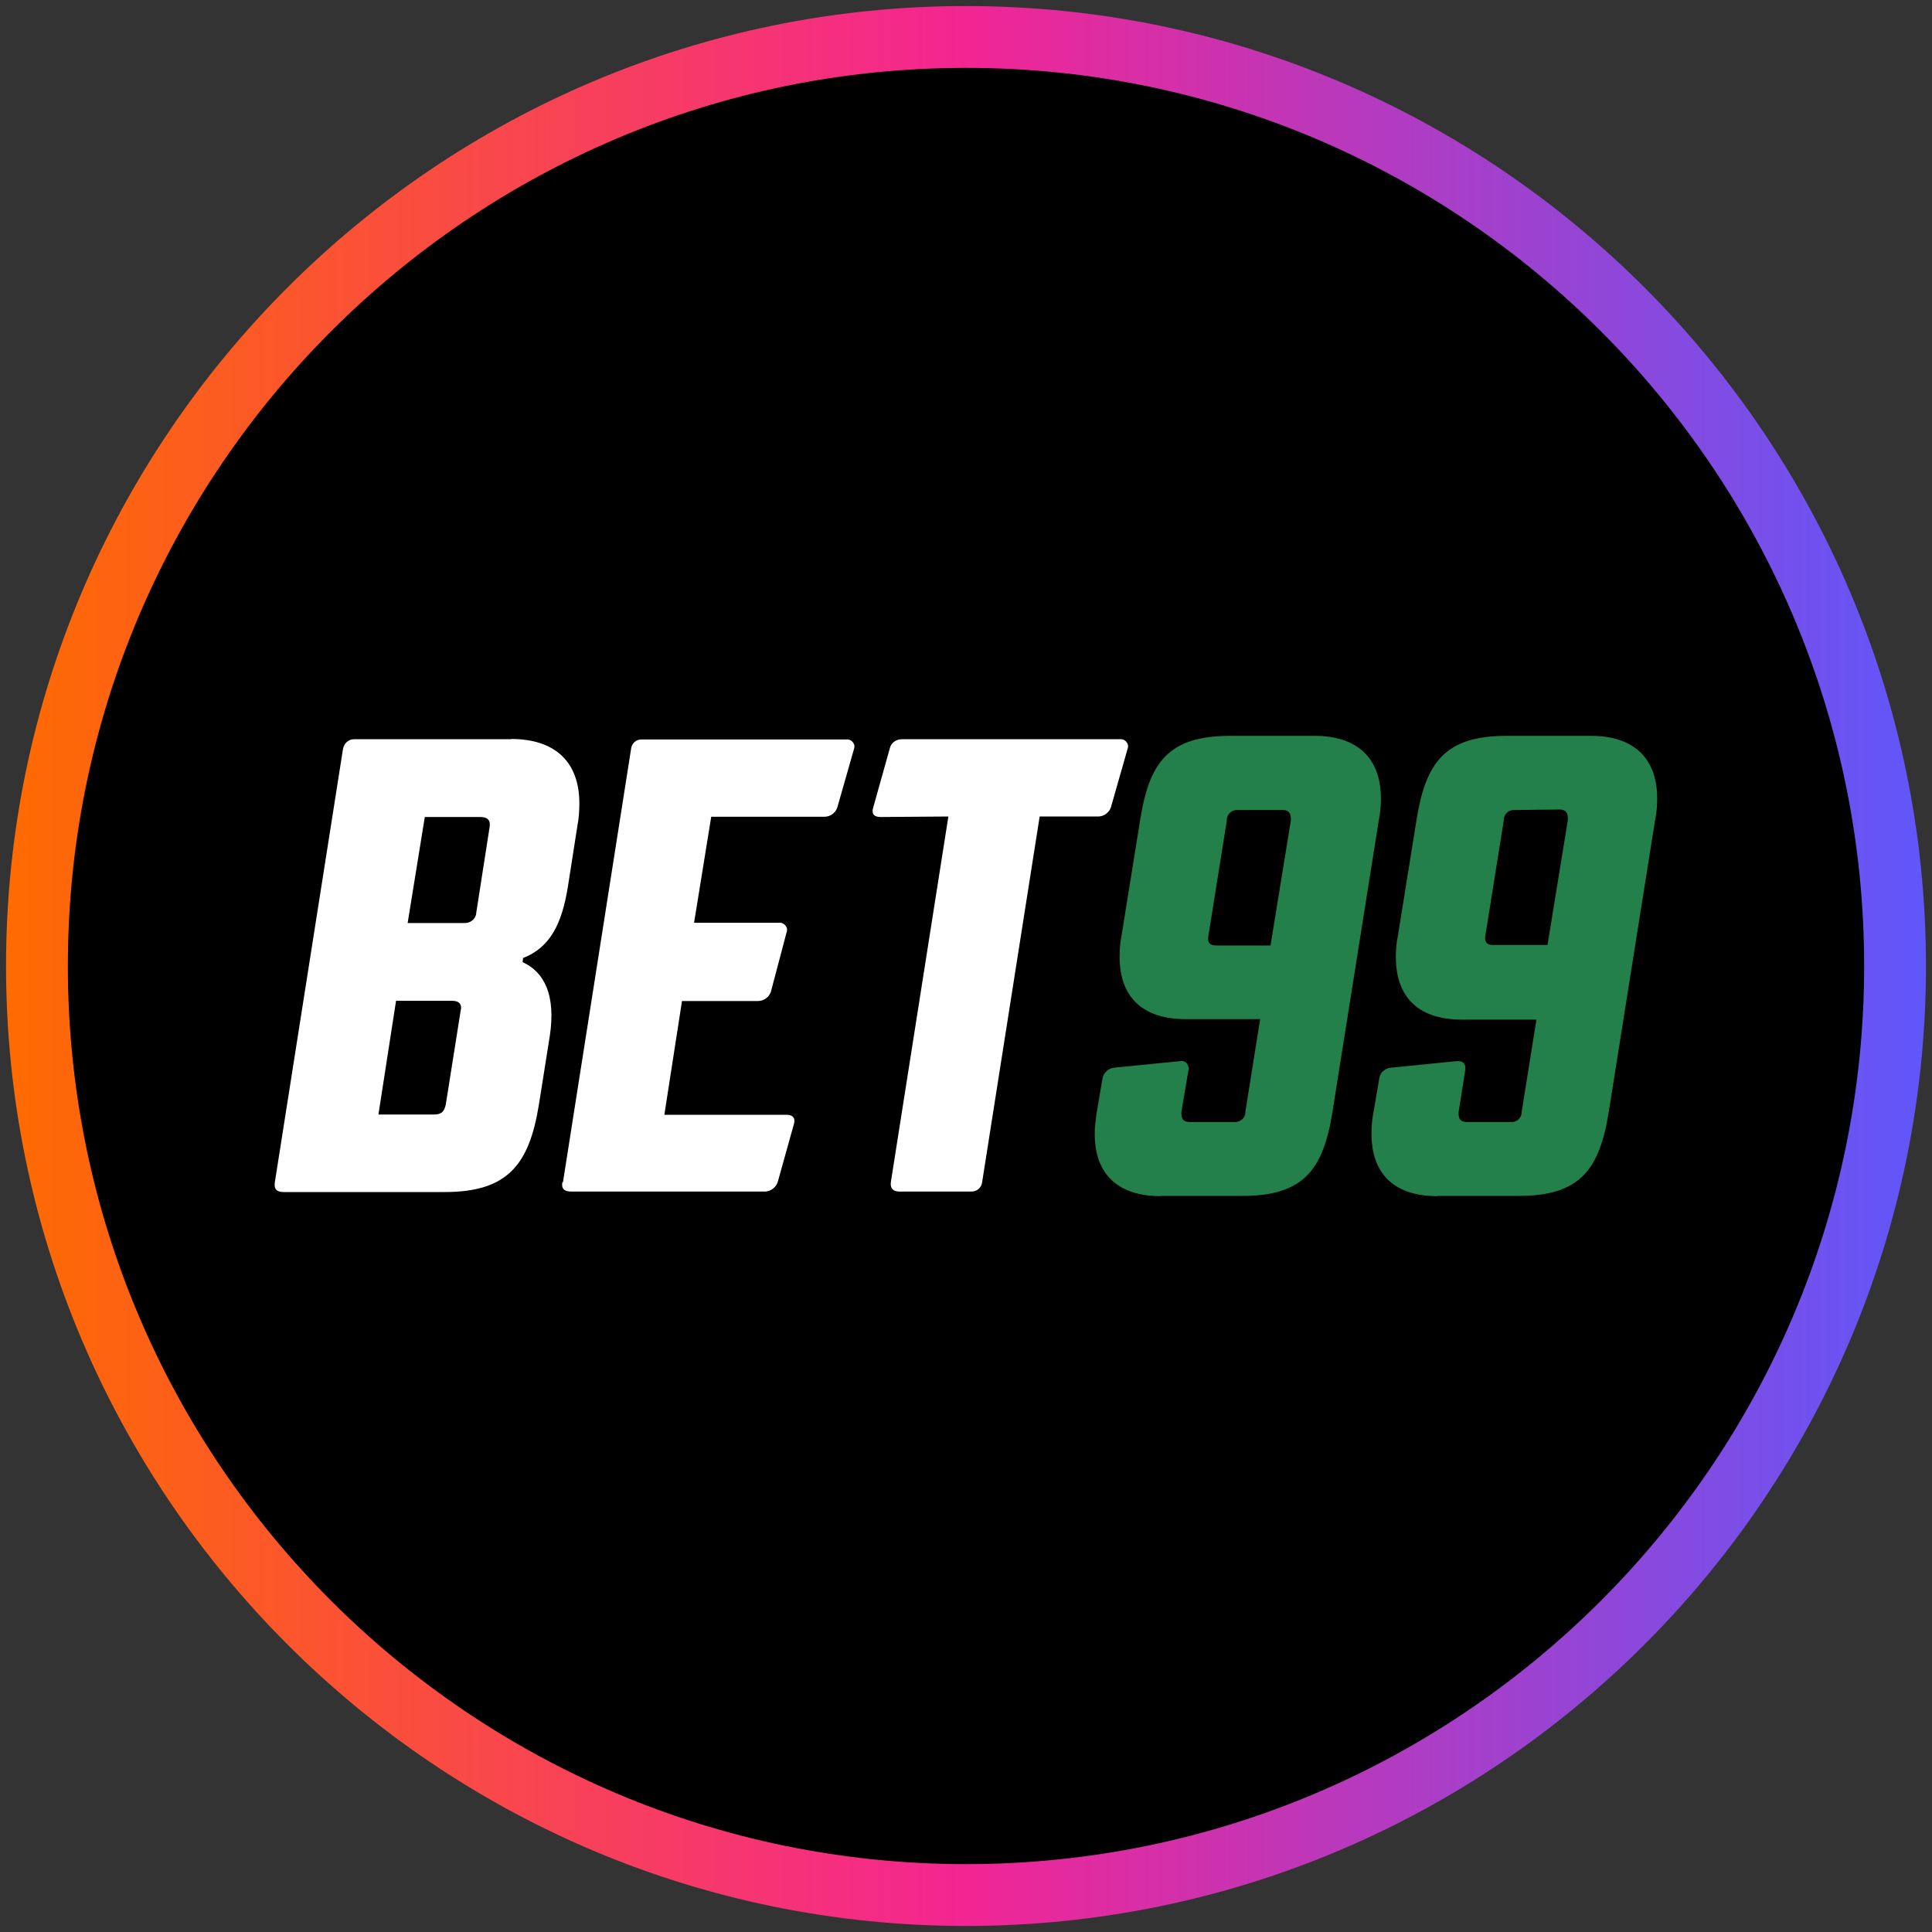
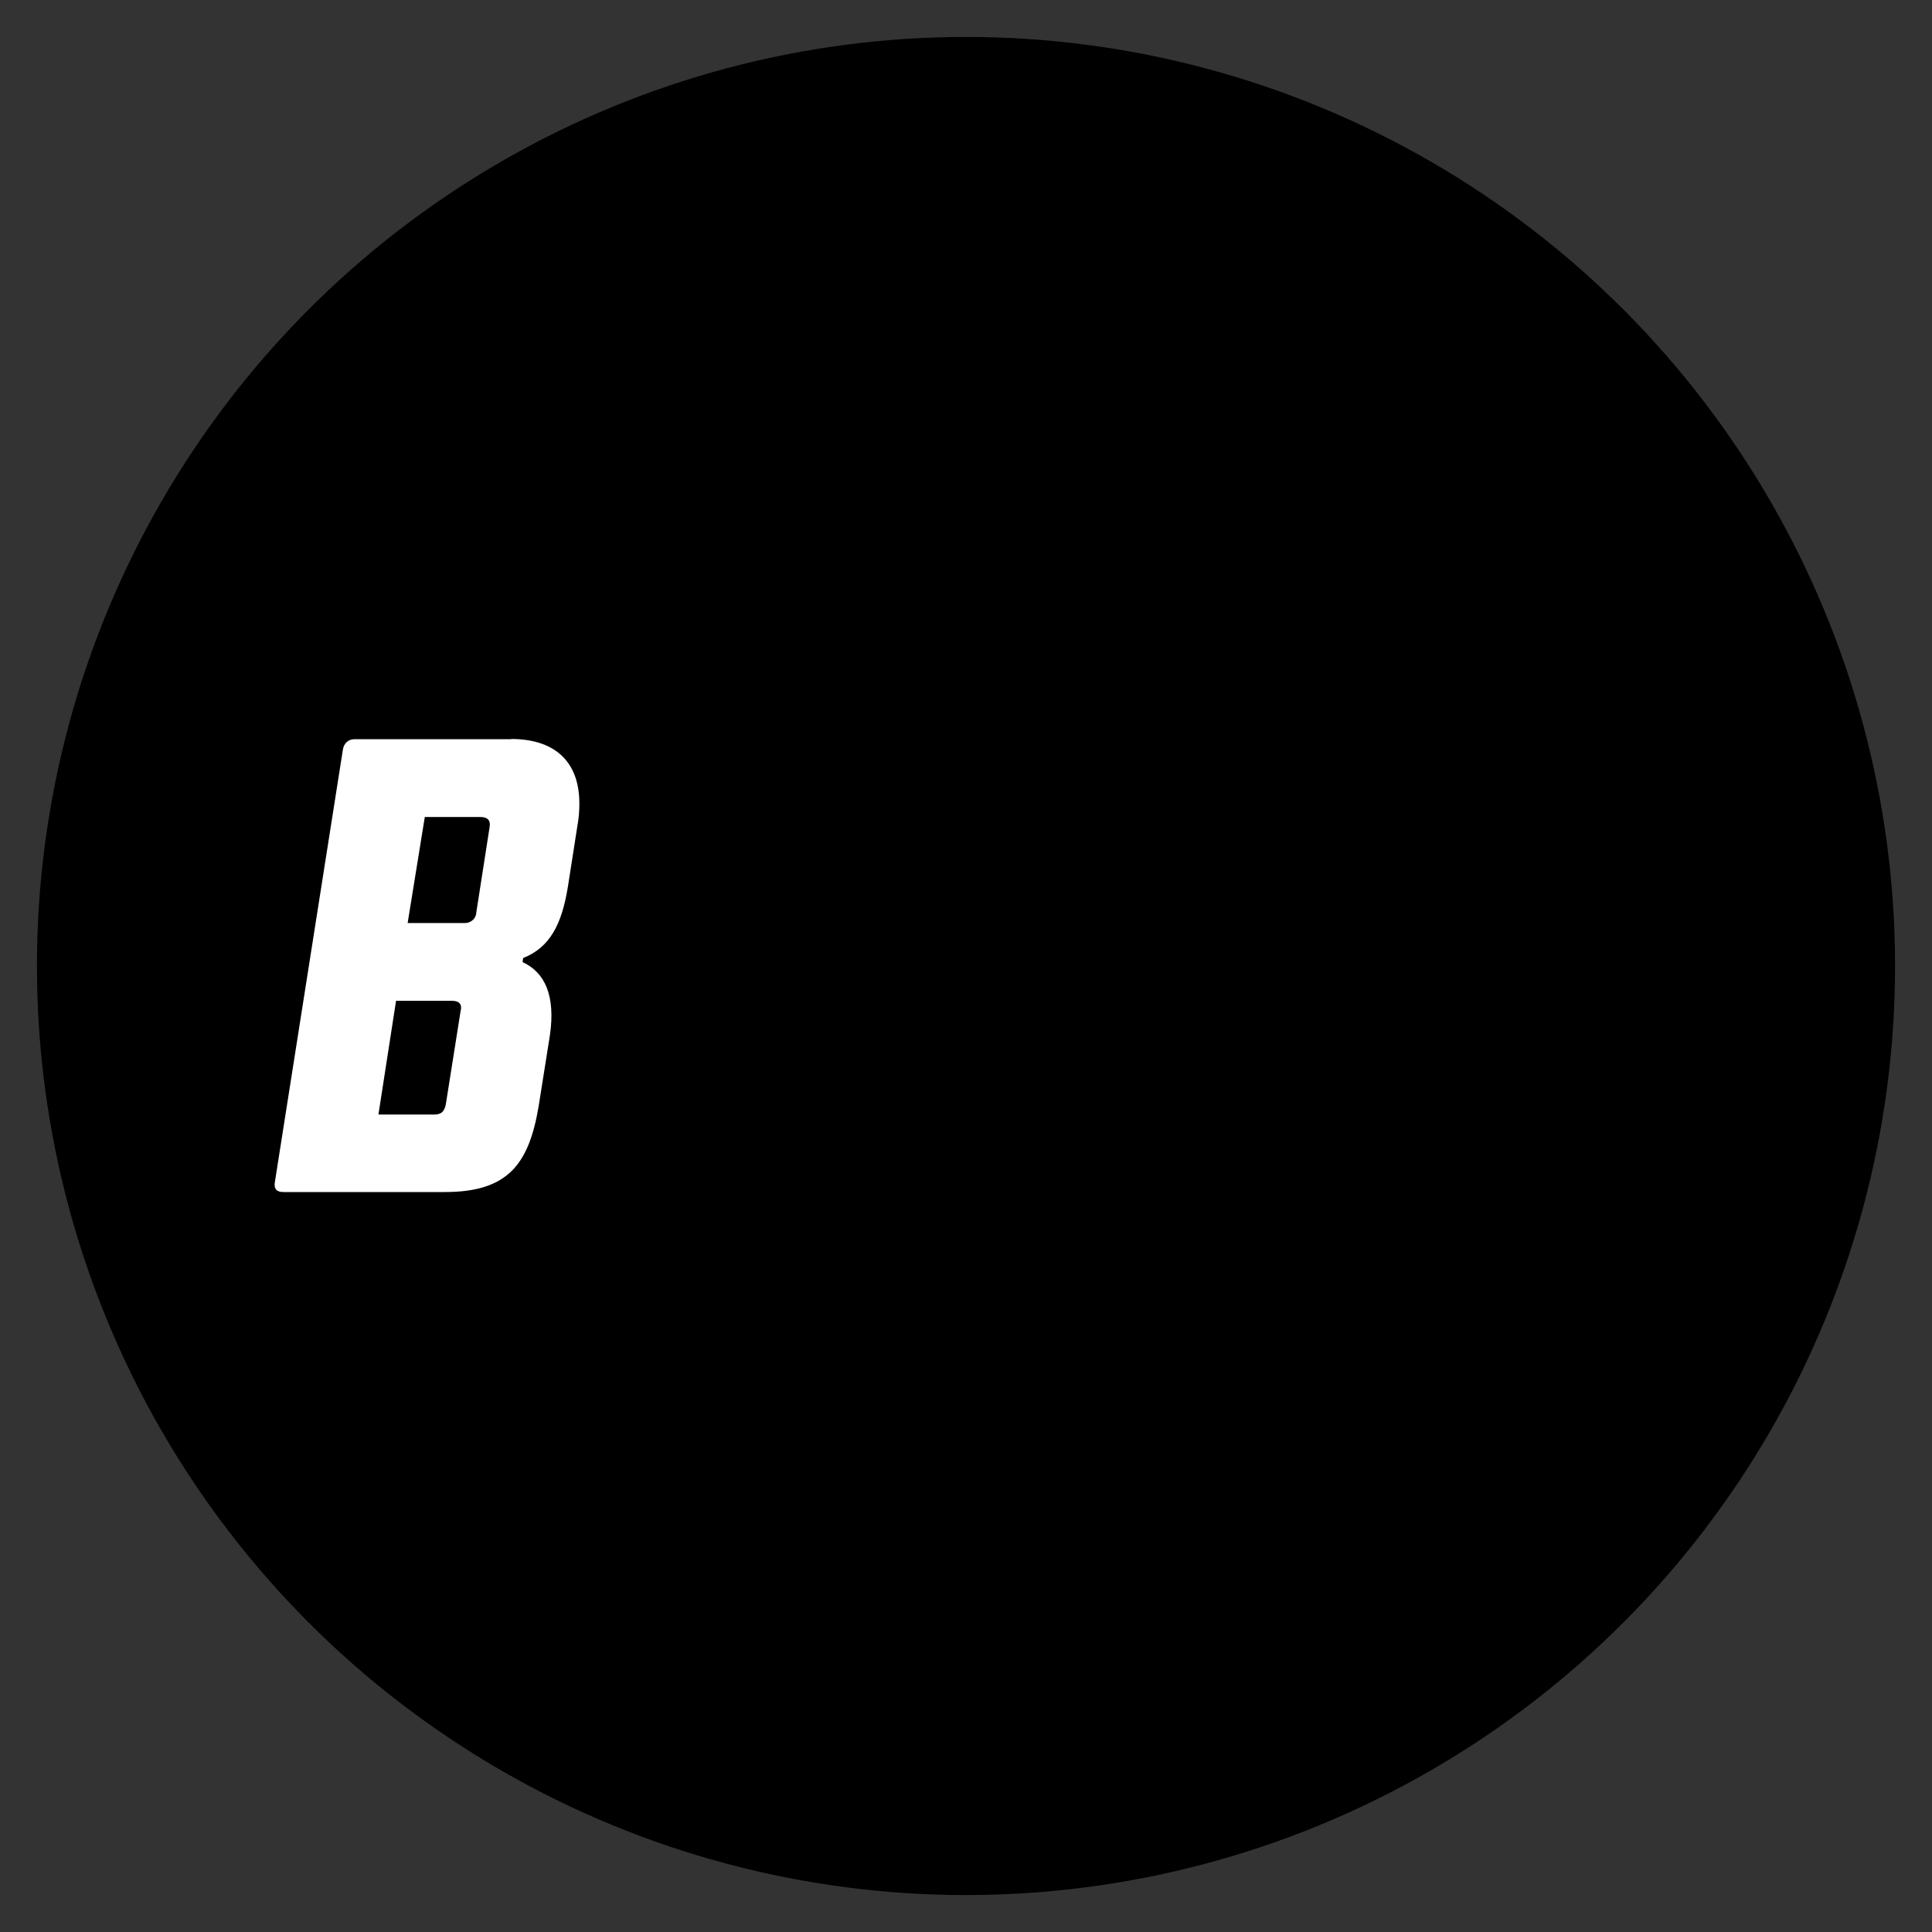
<svg xmlns="http://www.w3.org/2000/svg" width="80" height="80" viewBox="0 0 80 80">
  <rect x="0" y="0" width="80" height="80" fill="#333333" stroke="none" />
  <defs>
    <style>
      .cls-1 {
        fill: #23804a;
      }

      .cls-1, .cls-2, .cls-3, .cls-4 {
        stroke-width: 0px;
      }

      .cls-2 {
        fill: url(#linear-gradient);
      }

      .cls-3 {
        fill: #000;
      }

      .cls-4 {
        fill: #fff;
      }
    </style>
    <linearGradient id="linear-gradient" x1=".25" y1="40" x2="79.75" y2="40" gradientUnits="userSpaceOnUse">
      <stop offset="0" stop-color="#ff6b00" />
      <stop offset=".5" stop-color="#f32593" />
      <stop offset="1" stop-color="#5f57fb" />
    </linearGradient>
  </defs>
  <g id="circle_frame" data-name="circle frame">
    <g>
      <circle class="cls-3" cx="40" cy="40" r="38.47" />
-       <path class="cls-2" d="M40,79.75C18.08,79.75.25,61.92.25,40S18.08.25,40,.25s39.75,17.83,39.75,39.75-17.83,39.75-39.75,39.75ZM40,2.81C19.49,2.81,2.81,19.49,2.81,40s16.68,37.19,37.19,37.19,37.19-16.68,37.19-37.19S60.51,2.81,40,2.81Z" />
    </g>
  </g>
  <g id="bet99">
    <g>
      <path class="cls-4" d="M21.17,30.6c1.74,0,2.82.88,2.82,2.67,0,.3-.02.61-.08.92l-.4,2.56c-.25,1.51-.73,2.48-1.85,2.92l-.02.17c.92.42,1.37,1.39,1.13,3.03l-.46,2.9c-.4,2.42-1.26,3.59-3.89,3.59h-6.68c-.29,0-.4-.13-.36-.4l2.82-17.93c.04-.25.23-.42.46-.42h6.51ZM18.71,41.44h-2.31l-.73,4.71h2.31c.3,0,.42-.13.48-.42l.61-3.85c.08-.3-.06-.44-.36-.44h0ZM17.59,33.83l-.71,4.39h2.33c.25.02.48-.15.51-.4v-.02l.55-3.53c.06-.3-.08-.44-.38-.44h-2.31,0Z" />
-       <path class="cls-4" d="M23.31,48.96l2.82-17.94c.02-.23.21-.42.46-.4h8.45c.15-.02.3.08.34.25,0,.06,0,.11-.02.15l-.69,2.42c-.08.23-.3.38-.53.38h-4.69l-.71,4.39h3.51c.15-.02.3.08.34.25,0,.06,0,.11-.02.15l-.65,2.46c-.08.23-.3.38-.53.38h-3.15l-.73,4.71h5.06c.27,0,.38.15.3.4l-.67,2.4c-.08.21-.27.36-.5.38h-8.05c-.29,0-.42-.13-.36-.4h0Z" />
-       <path class="cls-4" d="M36.46,33.83c-.29,0-.38-.15-.3-.4l.69-2.46c.06-.23.27-.36.5-.36h9.02c.15-.02.3.08.34.25,0,.06,0,.11-.02.15l-.69,2.42c-.08.23-.3.38-.53.38h-2.42l-2.38,15.13c-.02.23-.21.4-.44.4h-2.98c-.27,0-.4-.13-.36-.4l2.38-15.13-2.8.02h0Z" />
-       <path class="cls-1" d="M48.06,49.53c-1.7,0-2.73-.84-2.73-2.59,0-.29.04-.57.08-.86l.25-1.47c.06-.21.25-.38.48-.4l2.71-.27c.17-.04.32.06.36.23.02.06.02.1,0,.15l-.29,1.72c-.02.3.08.42.36.42h1.83c.23.02.44-.15.46-.38v-.06l.61-3.82h-3.09c-1.7,0-2.73-.84-2.73-2.59,0-.29.02-.57.08-.86l.78-4.85c.38-2.35,1.18-3.43,3.72-3.43h3.51c1.66,0,2.73.84,2.73,2.59,0,.29-.02.57-.08.86l-1.93,12.15c-.38,2.35-1.18,3.45-3.72,3.45h-3.4,0ZM51.26,33.54c-.23-.02-.44.15-.46.38v.06l-.76,4.75c-.06.3.06.42.32.42h2.25l.84-5.17c.02-.3-.08-.44-.34-.44h-1.85,0Z" />
-       <path class="cls-1" d="M59.52,49.53c-1.7,0-2.73-.84-2.73-2.59,0-.29.02-.57.08-.86l.25-1.47c.06-.23.25-.38.48-.4l2.71-.27c.29-.02.4.13.36.38l-.27,1.72c-.02.3.08.42.34.42h1.81c.23.02.42-.13.46-.36v-.06l.61-3.82h-3.09c-1.7,0-2.73-.84-2.73-2.59,0-.29.02-.57.08-.86l.78-4.85c.38-2.35,1.18-3.45,3.72-3.45h3.51c1.66,0,2.73.84,2.73,2.59,0,.29-.02.57-.08.86l-1.93,12.15c-.38,2.35-1.18,3.45-3.72,3.45h-3.38,0ZM62.73,33.54c-.23-.02-.42.13-.46.36v.06l-.76,4.75c-.06.3.06.42.32.42h2.25l.84-5.17c.02-.3-.08-.44-.34-.44l-1.85.02h0Z" />
    </g>
  </g>
</svg>